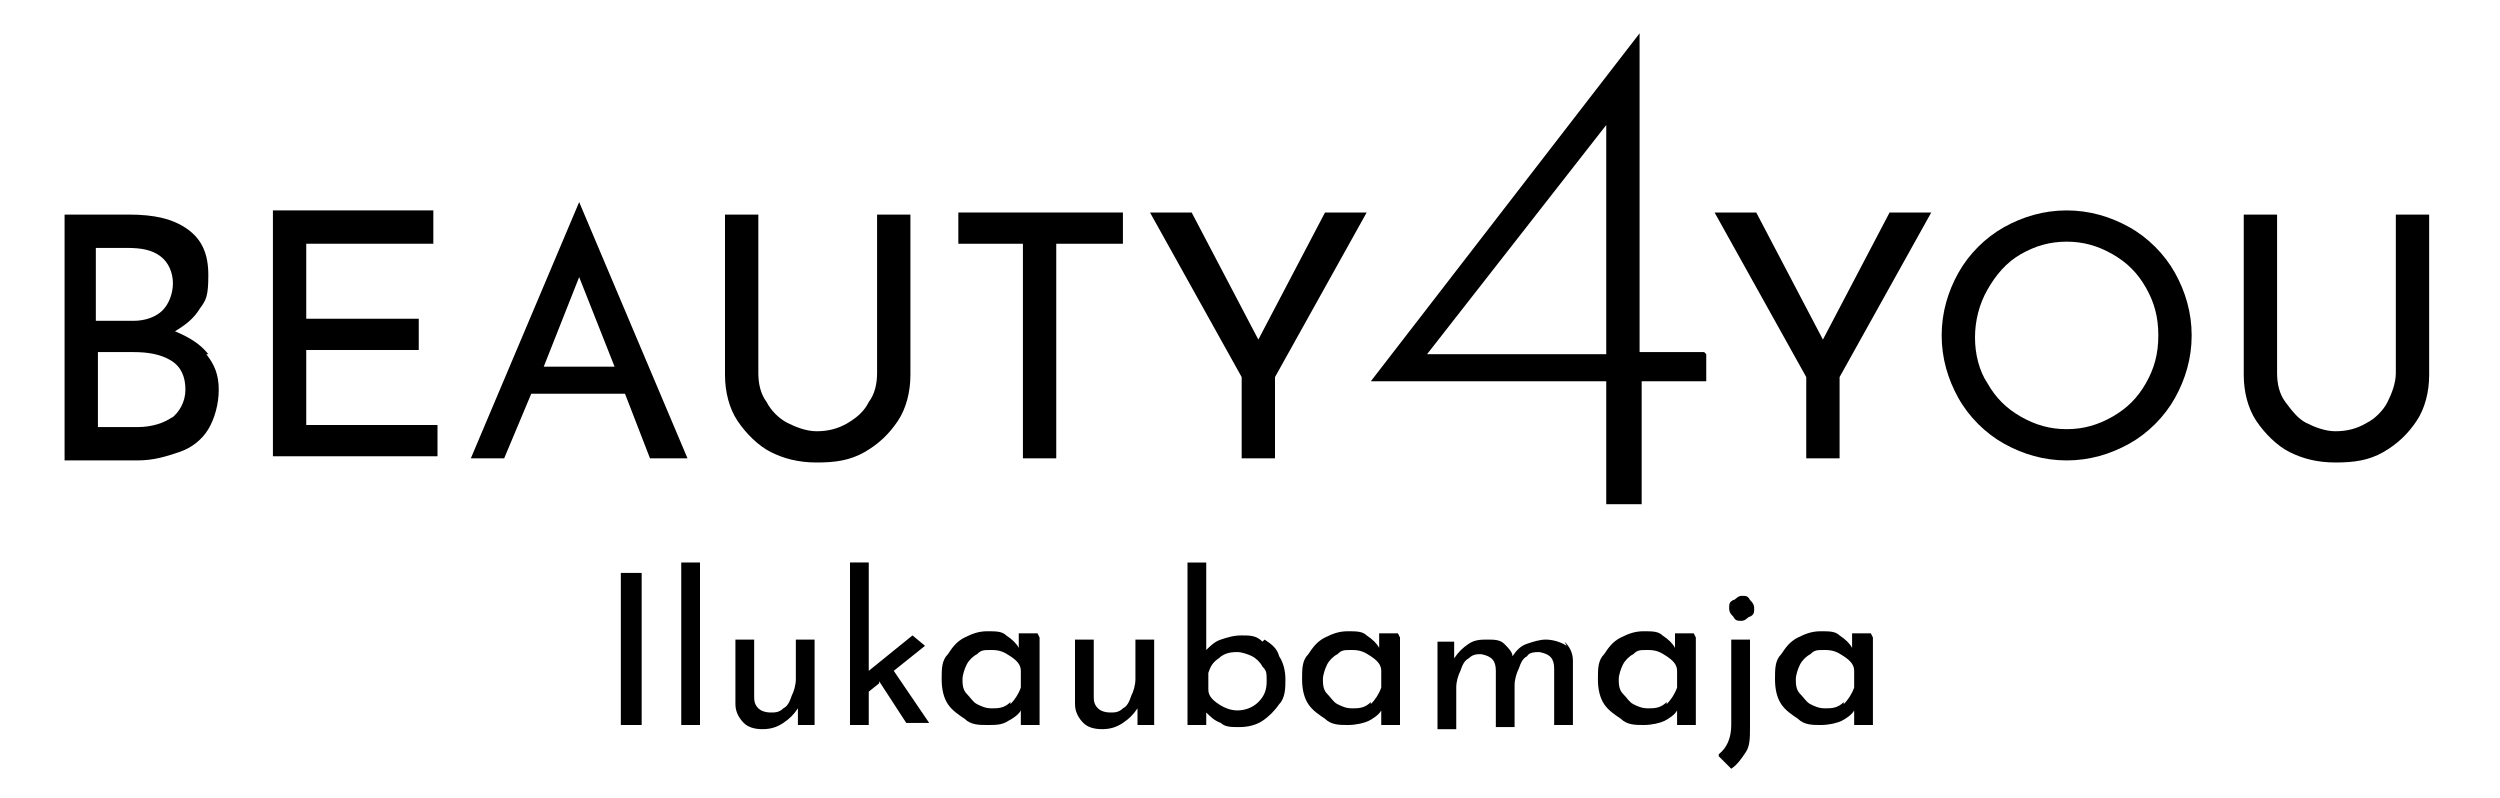
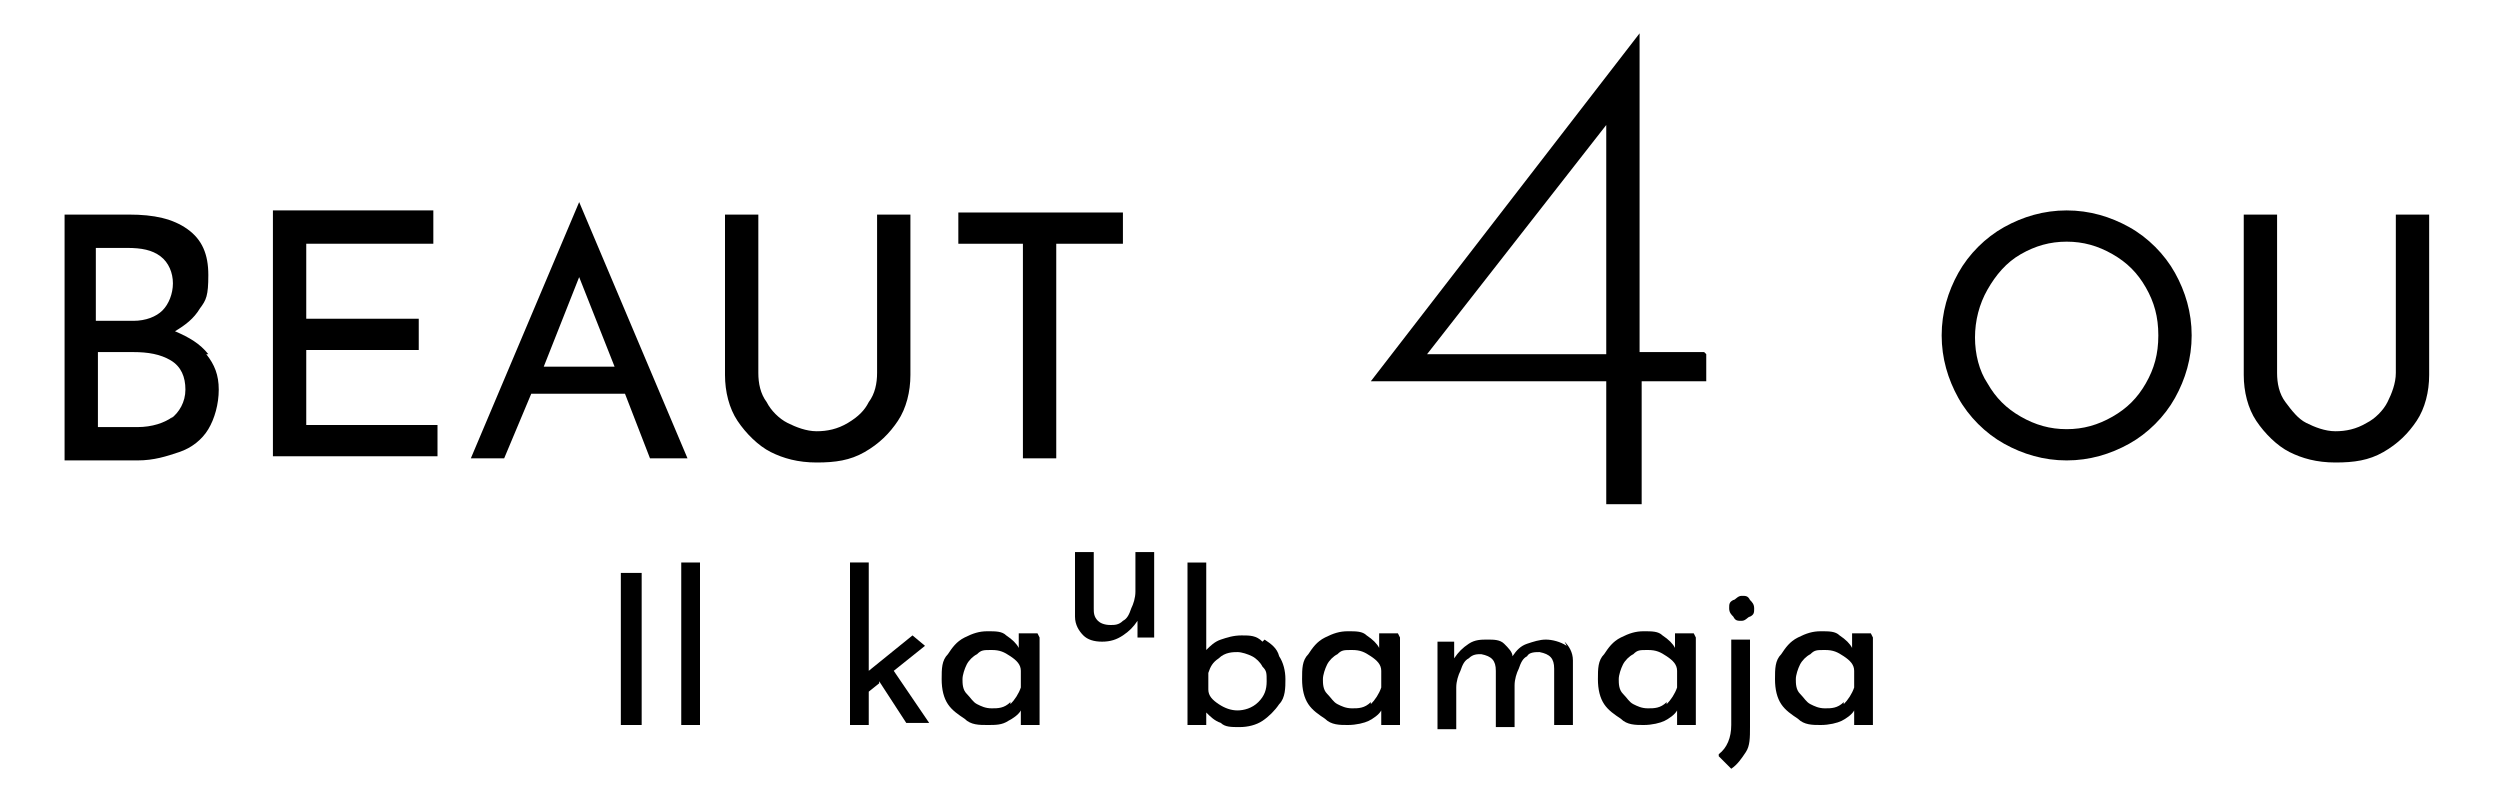
<svg xmlns="http://www.w3.org/2000/svg" id="Layer_1" data-name="Layer 1" version="1.1" viewBox="0 0 120 38.3">
  <defs>
    <style>
      .cls-1 {
        fill: #000;
        stroke-width: 0px;
      }
    </style>
  </defs>
  <path class="cls-1" d="M81.9,17v1.3h-3.1v5.9h-1.7v-5.9h-11.3S78.7,1.6,78.7,1.6h0v15.3h3.1ZM77.1,17V6l-8.6,11h8.6Z" />
  <g>
    <path class="cls-1" d="M9.9,17c.4.5.6,1,.6,1.7s-.2,1.4-.5,1.9-.8.9-1.4,1.1c-.6.2-1.2.4-2,.4h-3.5v-11.8h3.1c1.2,0,2.1.2,2.8.7.7.5,1,1.2,1,2.2s-.1,1.2-.4,1.6c-.3.5-.7.8-1.2,1.1.7.3,1.2.6,1.6,1.1ZM4.6,15.4h1.8c.6,0,1.1-.2,1.4-.5.3-.3.5-.8.5-1.3s-.2-1-.6-1.3-.9-.4-1.6-.4h-1.5v3.6ZM8.2,20.1c.4-.3.7-.8.7-1.4s-.2-1.1-.7-1.4c-.5-.3-1.1-.4-1.8-.4h-1.7v3.6h1.9c.7,0,1.3-.2,1.7-.5Z" />
    <path class="cls-1" d="M20.8,10.2v1.5h-6.1v3.6h5.4v1.5h-5.4v3.6h6.3v1.5h-7.9v-11.8h7.7Z" />
    <path class="cls-1" d="M30,18.9h-4.5l-1.3,3.1h-1.6l5.2-12.3h0l5.2,12.3h-1.8l-1.2-3.1ZM29.5,17.6l-1.7-4.3-1.7,4.3h3.4Z" />
    <path class="cls-1" d="M36.8,19.3c.2.4.6.8,1,1,.4.2.9.4,1.4.4s1-.1,1.5-.4.8-.6,1-1c.3-.4.4-.9.4-1.4v-7.6h1.6v7.7c0,.8-.2,1.6-.6,2.2-.4.6-.9,1.1-1.6,1.5s-1.4.5-2.3.5-1.6-.2-2.2-.5-1.2-.9-1.6-1.5-.6-1.4-.6-2.2v-7.7h1.6v7.6c0,.5.1,1,.4,1.4Z" />
    <path class="cls-1" d="M53.9,10.2v1.5h-3.2v10.3h-1.6v-10.3h-3.1v-1.5h7.8Z" />
-     <path class="cls-1" d="M65.6,10.2l-4.4,7.9v3.9h-1.6v-3.9l-4.4-7.9h2l3.2,6.1,3.2-6.1h1.9Z" />
  </g>
  <g>
-     <path class="cls-1" d="M92.7,10.2l-4.4,7.9v3.9h-1.6v-3.9l-4.4-7.9h2l3.2,6.1,3.2-6.1h1.9Z" />
    <path class="cls-1" d="M94,13.1c.5-.9,1.3-1.7,2.2-2.2.9-.5,1.9-.8,3-.8s2.1.3,3,.8c.9.5,1.7,1.3,2.2,2.2.5.9.8,1.9.8,3s-.3,2.1-.8,3c-.5.9-1.3,1.7-2.2,2.2-.9.5-1.9.8-3,.8s-2.1-.3-3-.8c-.9-.5-1.7-1.3-2.2-2.2-.5-.9-.8-1.9-.8-3s.3-2.1.8-3ZM95.4,18.4c.4.7.9,1.2,1.6,1.6.7.4,1.4.6,2.2.6s1.5-.2,2.2-.6c.7-.4,1.2-.9,1.6-1.6.4-.7.6-1.4.6-2.3s-.2-1.6-.6-2.3c-.4-.7-.9-1.2-1.6-1.6s-1.4-.6-2.2-.6-1.5.2-2.2.6c-.7.4-1.2,1-1.6,1.7-.4.7-.6,1.5-.6,2.3s.2,1.6.6,2.2Z" />
    <path class="cls-1" d="M109.7,19.3c.3.4.6.8,1,1,.4.2.9.4,1.4.4s1-.1,1.5-.4c.4-.2.8-.6,1-1,.2-.4.4-.9.4-1.4v-7.6h1.6v7.7c0,.8-.2,1.6-.6,2.2-.4.6-.9,1.1-1.6,1.5s-1.4.5-2.3.5-1.6-.2-2.2-.5-1.2-.9-1.6-1.5c-.4-.6-.6-1.4-.6-2.2v-7.7h1.6v7.6c0,.5.1,1,.4,1.4Z" />
  </g>
  <g>
    <path class="cls-1" d="M30.8,27.5v7.3h-1v-7.3h1Z" />
    <path class="cls-1" d="M33.6,27v7.8h-.9v-7.8h.9Z" />
-     <path class="cls-1" d="M39.1,30.6v4.2h-.8v-.8c-.2.3-.4.5-.7.7-.3.2-.6.3-1,.3s-.7-.1-.9-.3-.4-.5-.4-.9v-3.1h.9v2.7c0,.2,0,.4.2.6.1.1.3.2.6.2.2,0,.4,0,.6-.2.2-.1.3-.3.4-.6.1-.2.2-.5.2-.8v-1.9h.9Z" />
    <path class="cls-1" d="M42.2,32.8l-.5.4v1.6h-.9v-7.8h.9v5.2l2.1-1.7.6.5-1.5,1.2,1.7,2.5h-1.1l-1.3-2Z" />
    <path class="cls-1" d="M49.9,30.6v4.2h-.9v-.7c-.1.2-.4.4-.6.5-.3.2-.6.2-1,.2s-.8,0-1.1-.3c-.3-.2-.6-.4-.8-.7-.2-.3-.3-.7-.3-1.2s0-.9.3-1.2c.2-.3.4-.6.8-.8s.7-.3,1.1-.3.7,0,.9.2c.3.2.5.4.6.6v-.7h.9ZM48.5,33.8c.2-.2.4-.5.5-.8v-.8c0-.3-.2-.5-.5-.7-.3-.2-.5-.3-.9-.3s-.5,0-.7.2c-.2.1-.4.3-.5.5-.1.2-.2.5-.2.7s0,.5.2.7.3.4.5.5c.2.1.4.2.7.2s.6,0,.9-.3Z" />
-     <path class="cls-1" d="M55.4,30.6v4.2h-.8v-.8c-.2.3-.4.5-.7.7-.3.2-.6.3-1,.3s-.7-.1-.9-.3-.4-.5-.4-.9v-3.1h.9v2.7c0,.2,0,.4.2.6.1.1.3.2.6.2.2,0,.4,0,.6-.2.2-.1.3-.3.4-.6.1-.2.2-.5.2-.8v-1.9h.9Z" />
+     <path class="cls-1" d="M55.4,30.6h-.8v-.8c-.2.3-.4.5-.7.7-.3.2-.6.3-1,.3s-.7-.1-.9-.3-.4-.5-.4-.9v-3.1h.9v2.7c0,.2,0,.4.2.6.1.1.3.2.6.2.2,0,.4,0,.6-.2.2-.1.3-.3.4-.6.1-.2.2-.5.2-.8v-1.9h.9Z" />
    <path class="cls-1" d="M60.7,30.7c.3.2.6.4.7.8.2.3.3.7.3,1.1s0,.9-.3,1.2c-.2.3-.5.6-.8.8-.3.2-.7.3-1.1.3s-.7,0-.9-.2c-.3-.1-.5-.3-.7-.5v.6h-.9v-7.8h.9v4.2c.2-.2.4-.4.7-.5.3-.1.6-.2,1-.2s.7,0,1,.3ZM60.4,33.7c.3-.3.4-.6.4-1s0-.5-.2-.7c-.1-.2-.3-.4-.5-.5-.2-.1-.5-.2-.7-.2s-.6,0-.9.3c-.3.2-.4.4-.5.7v.8c0,.3.2.5.5.7.3.2.6.3.9.3s.7-.1,1-.4Z" />
    <path class="cls-1" d="M67.2,30.6v4.2h-.9v-.7c-.1.2-.4.4-.6.5s-.6.2-1,.2-.8,0-1.1-.3c-.3-.2-.6-.4-.8-.7-.2-.3-.3-.7-.3-1.2s0-.9.3-1.2c.2-.3.4-.6.8-.8s.7-.3,1.1-.3.7,0,.9.2c.3.2.5.4.6.6v-.7h.9ZM65.8,33.8c.2-.2.4-.5.5-.8v-.8c0-.3-.2-.5-.5-.7s-.5-.3-.9-.3-.5,0-.7.2c-.2.1-.4.3-.5.5-.1.2-.2.5-.2.7s0,.5.2.7.3.4.5.5c.2.1.4.2.7.2s.6,0,.9-.3Z" />
    <path class="cls-1" d="M75.1,30.8c.2.2.4.5.4.9v3.1h-.9v-2.7c0-.5-.2-.7-.7-.8-.2,0-.5,0-.6.2-.2.1-.3.3-.4.6-.1.2-.2.5-.2.8v2h-.9v-2.7c0-.5-.2-.7-.7-.8-.2,0-.4,0-.6.2-.2.1-.3.3-.4.6-.1.2-.2.5-.2.8v2h-.9v-4.2h.8v.8c.2-.3.4-.5.7-.7.3-.2.6-.2.9-.2s.6,0,.8.2.4.4.4.6c.2-.3.4-.5.7-.6s.6-.2.9-.2.7.1,1,.3Z" />
    <path class="cls-1" d="M81.4,30.6v4.2h-.9v-.7c-.1.2-.4.4-.6.5s-.6.2-1,.2-.8,0-1.1-.3c-.3-.2-.6-.4-.8-.7-.2-.3-.3-.7-.3-1.2s0-.9.3-1.2c.2-.3.4-.6.8-.8s.7-.3,1.1-.3.7,0,.9.2c.3.2.5.4.6.6v-.7h.9ZM80,33.8c.2-.2.4-.5.5-.8v-.8c0-.3-.2-.5-.5-.7s-.5-.3-.9-.3-.5,0-.7.2c-.2.1-.4.3-.5.5-.1.2-.2.5-.2.7s0,.5.2.7.3.4.5.5c.2.1.4.2.7.2s.6,0,.9-.3Z" />
    <path class="cls-1" d="M82.5,36.2c.4-.3.6-.8.6-1.4v-4.1h.9v4.2c0,.5,0,.9-.2,1.2-.2.3-.4.6-.7.8l-.6-.6ZM83.2,28.8c.1,0,.2-.2.4-.2s.3,0,.4.2c.1.1.2.2.2.4s0,.3-.2.4c-.1,0-.2.2-.4.2s-.3,0-.4-.2c-.1-.1-.2-.2-.2-.4s0-.3.2-.4Z" />
    <path class="cls-1" d="M89.9,30.6v4.2h-.9v-.7c-.1.2-.4.4-.6.5s-.6.2-1,.2-.8,0-1.1-.3c-.3-.2-.6-.4-.8-.7-.2-.3-.3-.7-.3-1.2s0-.9.3-1.2c.2-.3.4-.6.8-.8s.7-.3,1.1-.3.7,0,.9.2c.3.2.5.4.6.6v-.7h.9ZM88.5,33.8c.2-.2.4-.5.5-.8v-.8c0-.3-.2-.5-.5-.7s-.5-.3-.9-.3-.5,0-.7.2c-.2.1-.4.3-.5.5-.1.2-.2.5-.2.7s0,.5.2.7.3.4.5.5c.2.1.4.2.7.2s.6,0,.9-.3Z" />
  </g>
</svg>